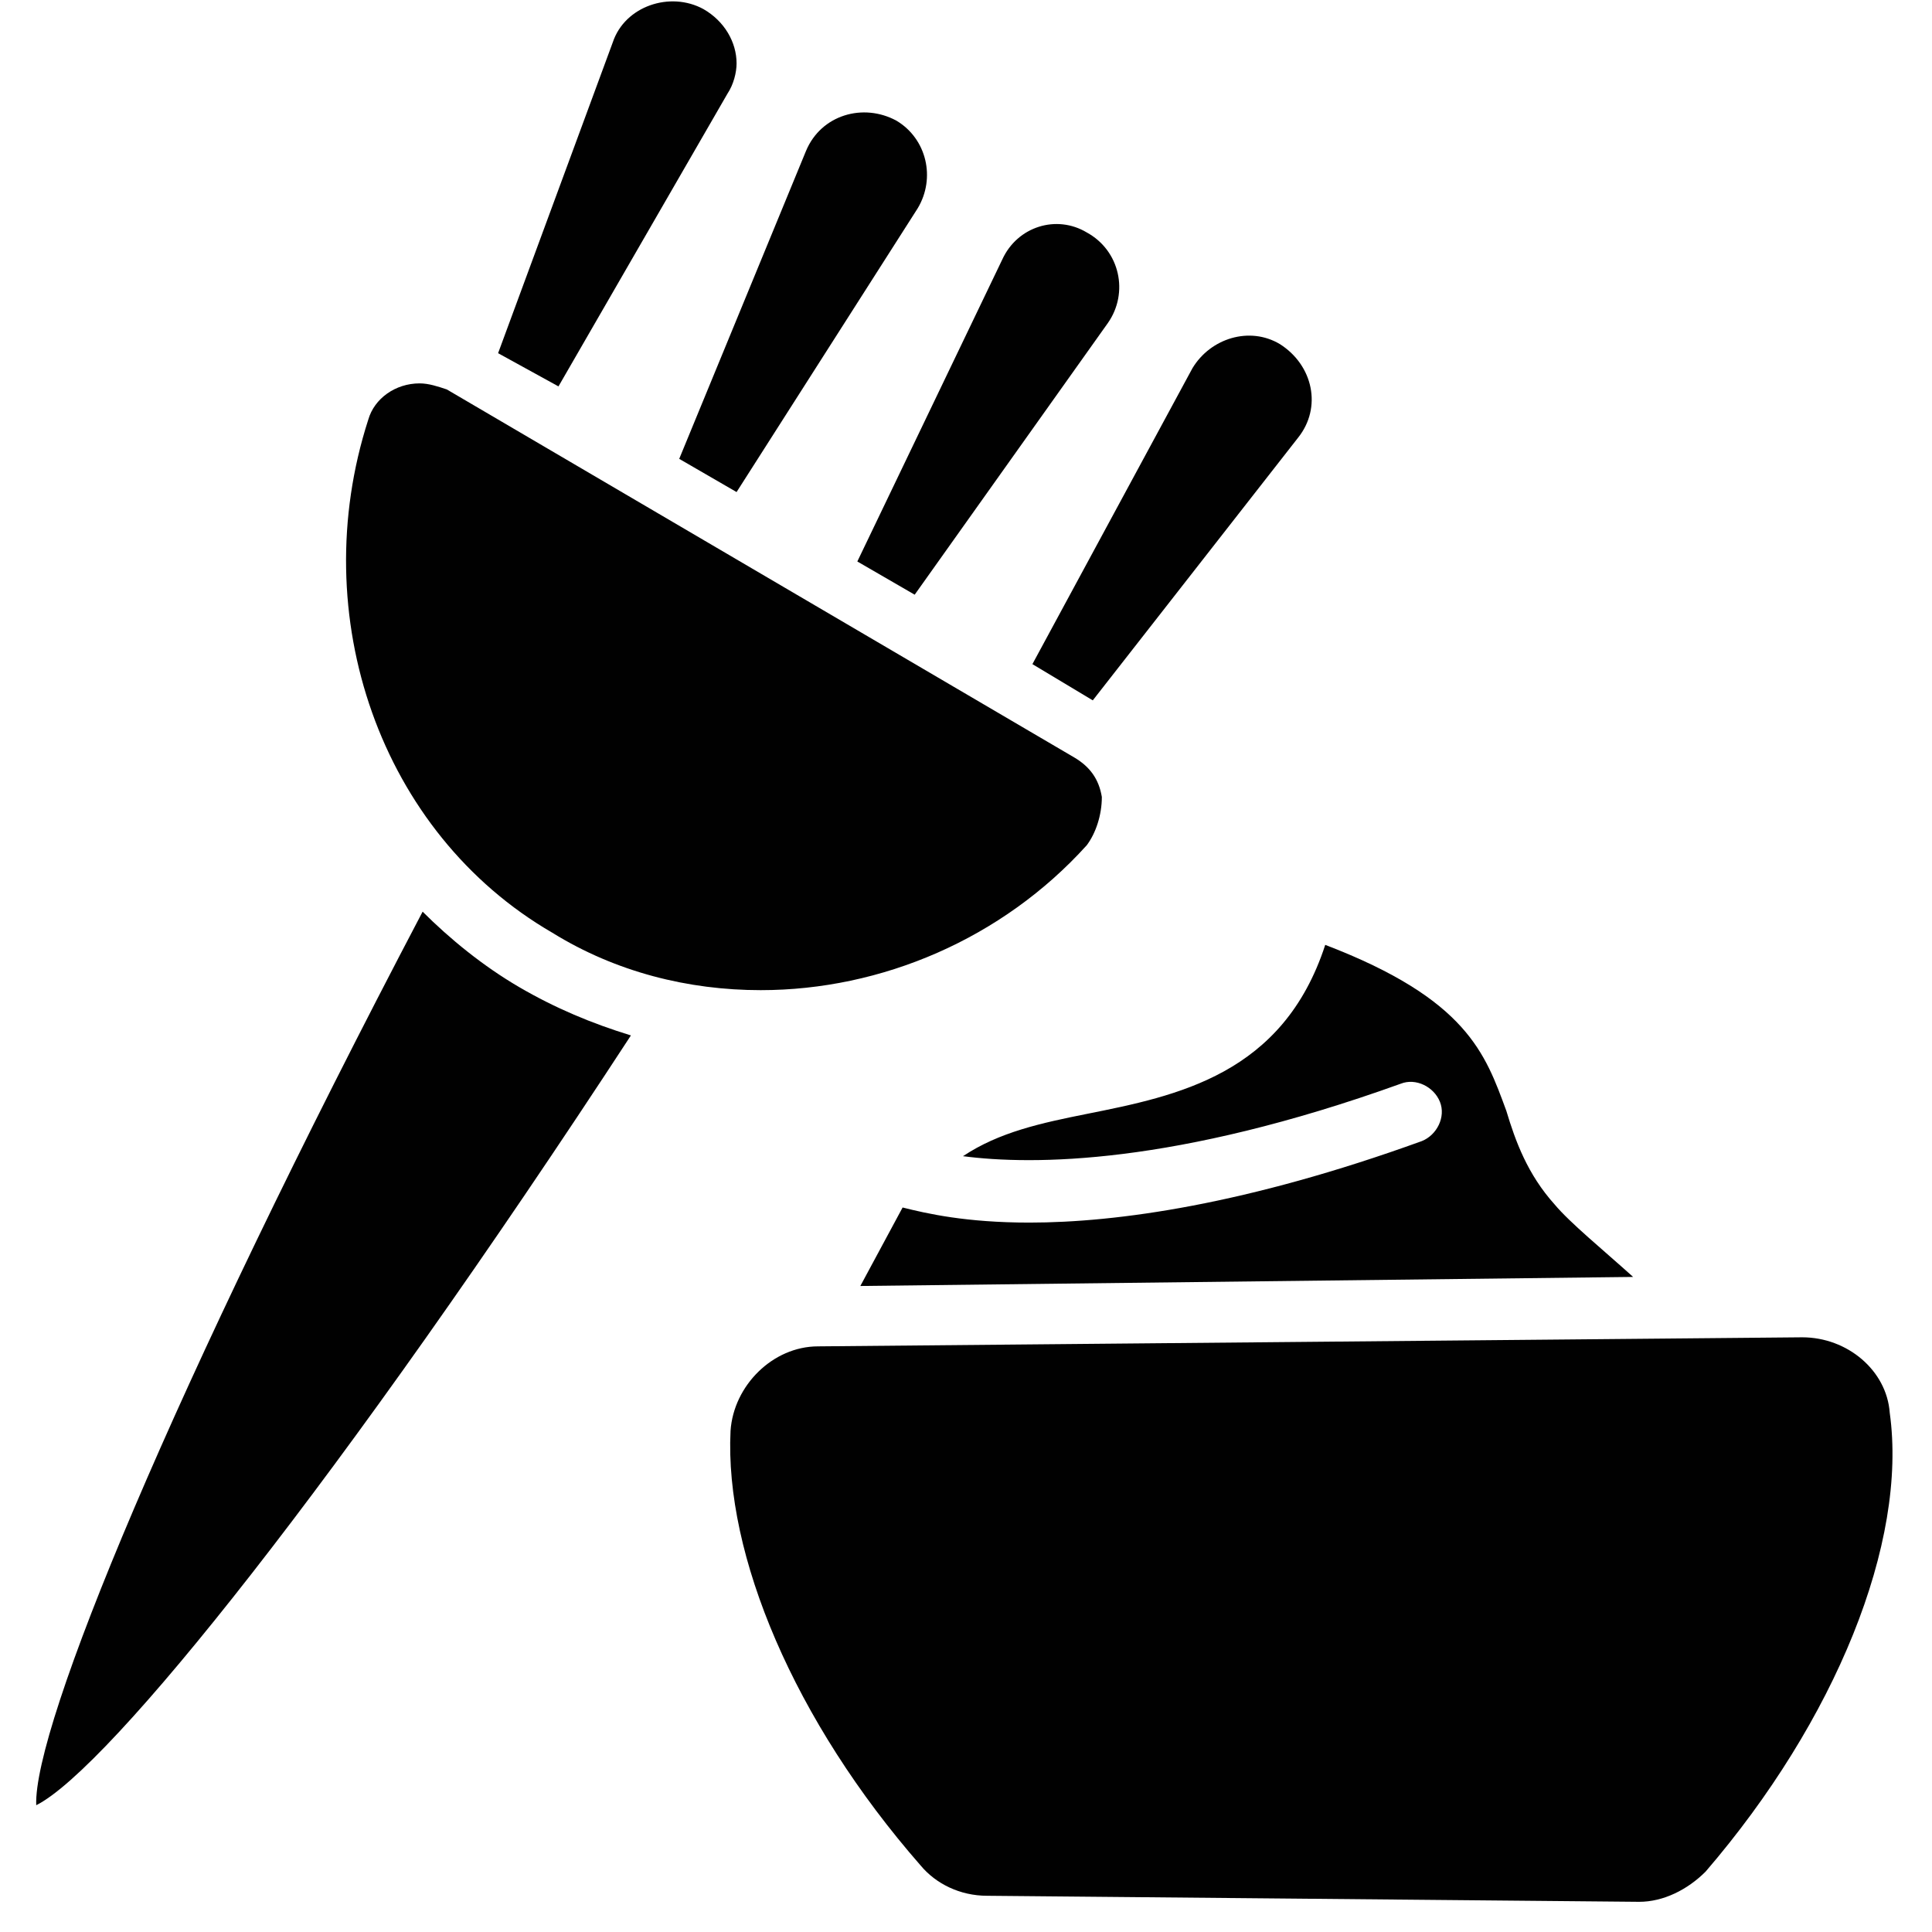
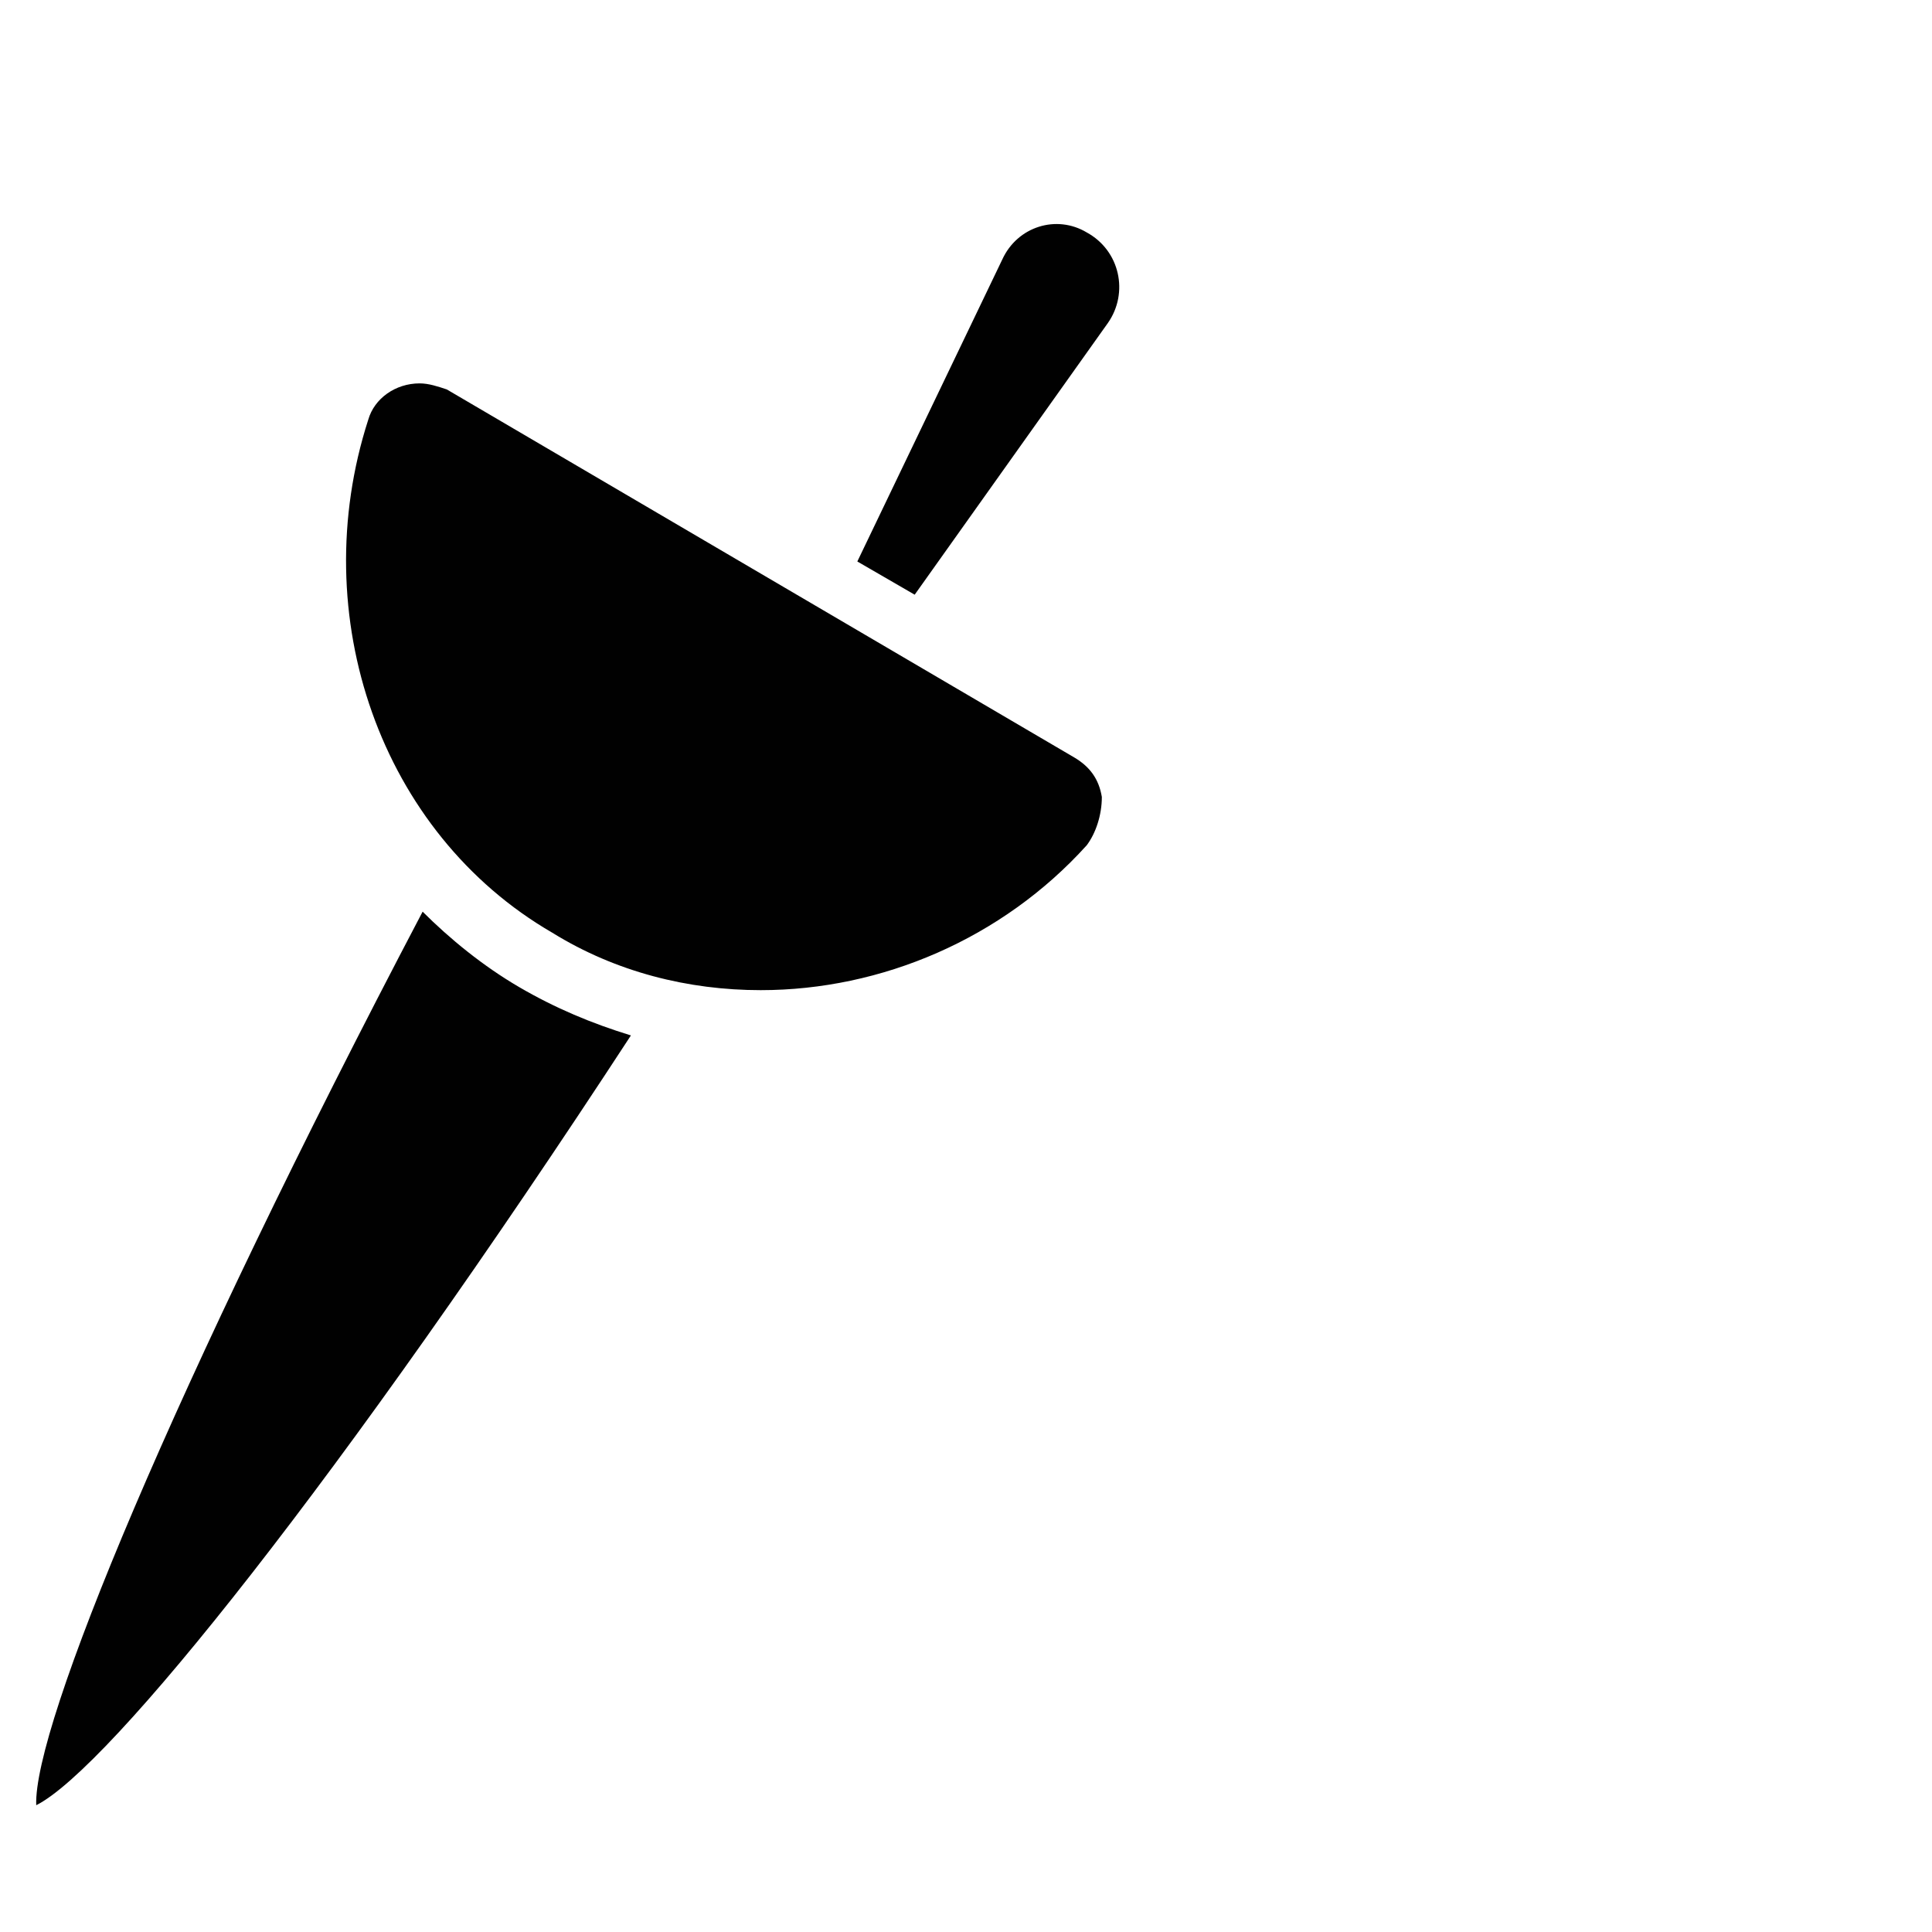
<svg xmlns="http://www.w3.org/2000/svg" id="Layer_1" height="512" viewBox="0 0 64 64" width="512">
  <g fill="#010101">
-     <path d="m36 36.9c3-.6 6.5-1.3 7.9-5.6 4.7 1.8 5.3 3.6 6 5.5.3 1 .7 2.1 1.6 3.1.5.6 1.6 1.5 2.6 2.4l-25.6.3 1.4-2.6c.8.2 2.1.5 4.2.5 2.9 0 7.2-.6 13-2.7.5-.2.8-.8.6-1.3s-.8-.8-1.3-.6c-7.5 2.7-12.2 2.7-14.5 2.4 1.2-.8 2.6-1.1 4.1-1.4zm20.5 25.1c-.6.6-1.4 1-2.2 1v1-1l-21.6-.2c-.9 0-1.7-.4-2.2-1-4.2-4.8-6.5-10.3-6.3-14.4.1-1.5 1.4-2.8 2.9-2.8l32.6-.3c1.5 0 2.8 1.1 2.9 2.5.6 4.3-1.8 10.2-6.1 15.2z" />
-     <path d="m24.4 2.1c0 .3-.1.7-.3 1l-5.6 9.7-2-1.1 3.8-10.3c.4-1.2 1.9-1.7 3-1.1.7.4 1.1 1.1 1.1 1.8z" />
-     <path d="m30.4 6.9-6 9.4-1.9-1.1 4.2-10.2c.5-1.2 1.9-1.6 3-1 1 .6 1.3 1.9.7 2.9z" />
    <path d="m36.7 10.7-6.4 9-1.9-1.1 4.8-10c.5-1.1 1.8-1.5 2.8-.9 1.1.6 1.4 2 .7 3z" />
-     <path d="m43 14.5-6.8 8.7-2-1.2 5.3-9.8c.6-1 1.9-1.4 2.9-.8 1.1.7 1.4 2.1.6 3.1z" />
    <path d="m1.2 59.8c-.1-2.6 4.5-13.8 12.8-29.6.9.9 2 1.8 3.2 2.5s2.4 1.2 3.7 1.6c-9.6 14.7-17.3 24.3-19.7 25.5zm34.8-31.8c-2.8 3.1-6.8 4.8-10.8 4.8-2.4 0-4.8-.6-6.9-1.9-5.7-3.3-8.2-10.5-6.1-17 .2-.7.9-1.2 1.7-1.2.3 0 .6.1.9.2l20.8 12.2c.5.3.8.7.9 1.3 0 .6-.2 1.2-.5 1.6z" />
  </g>
</svg>